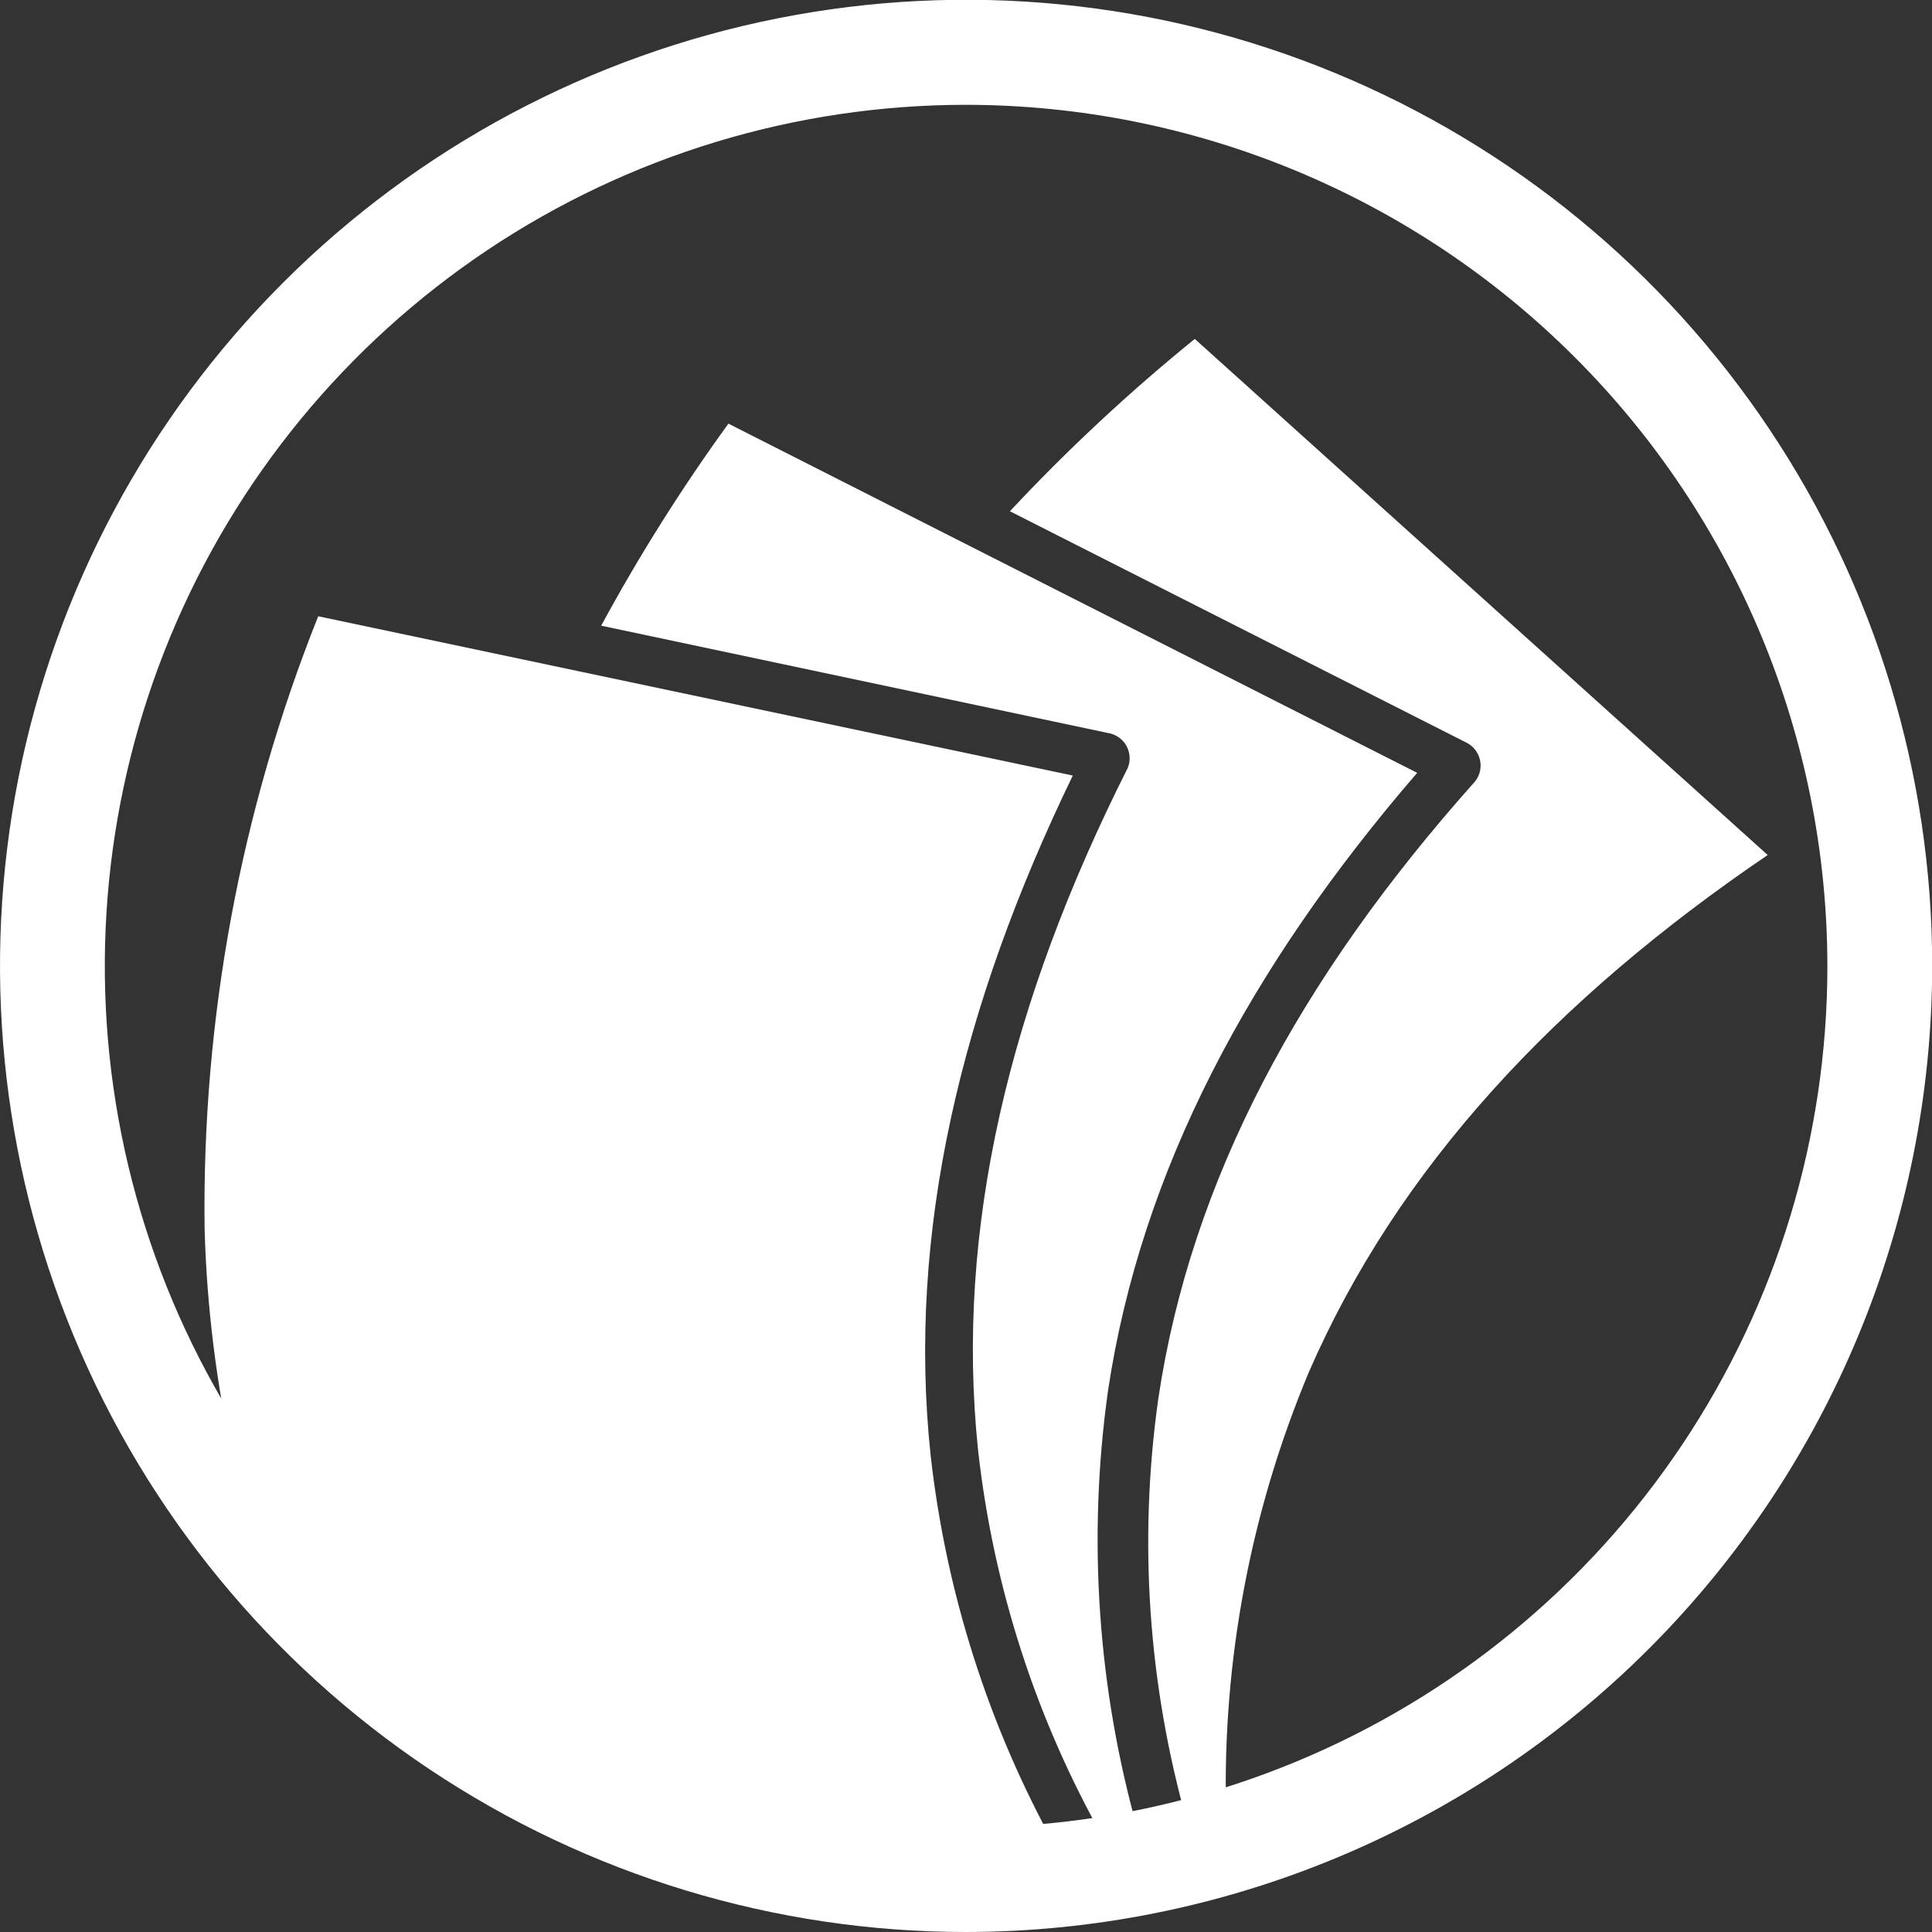
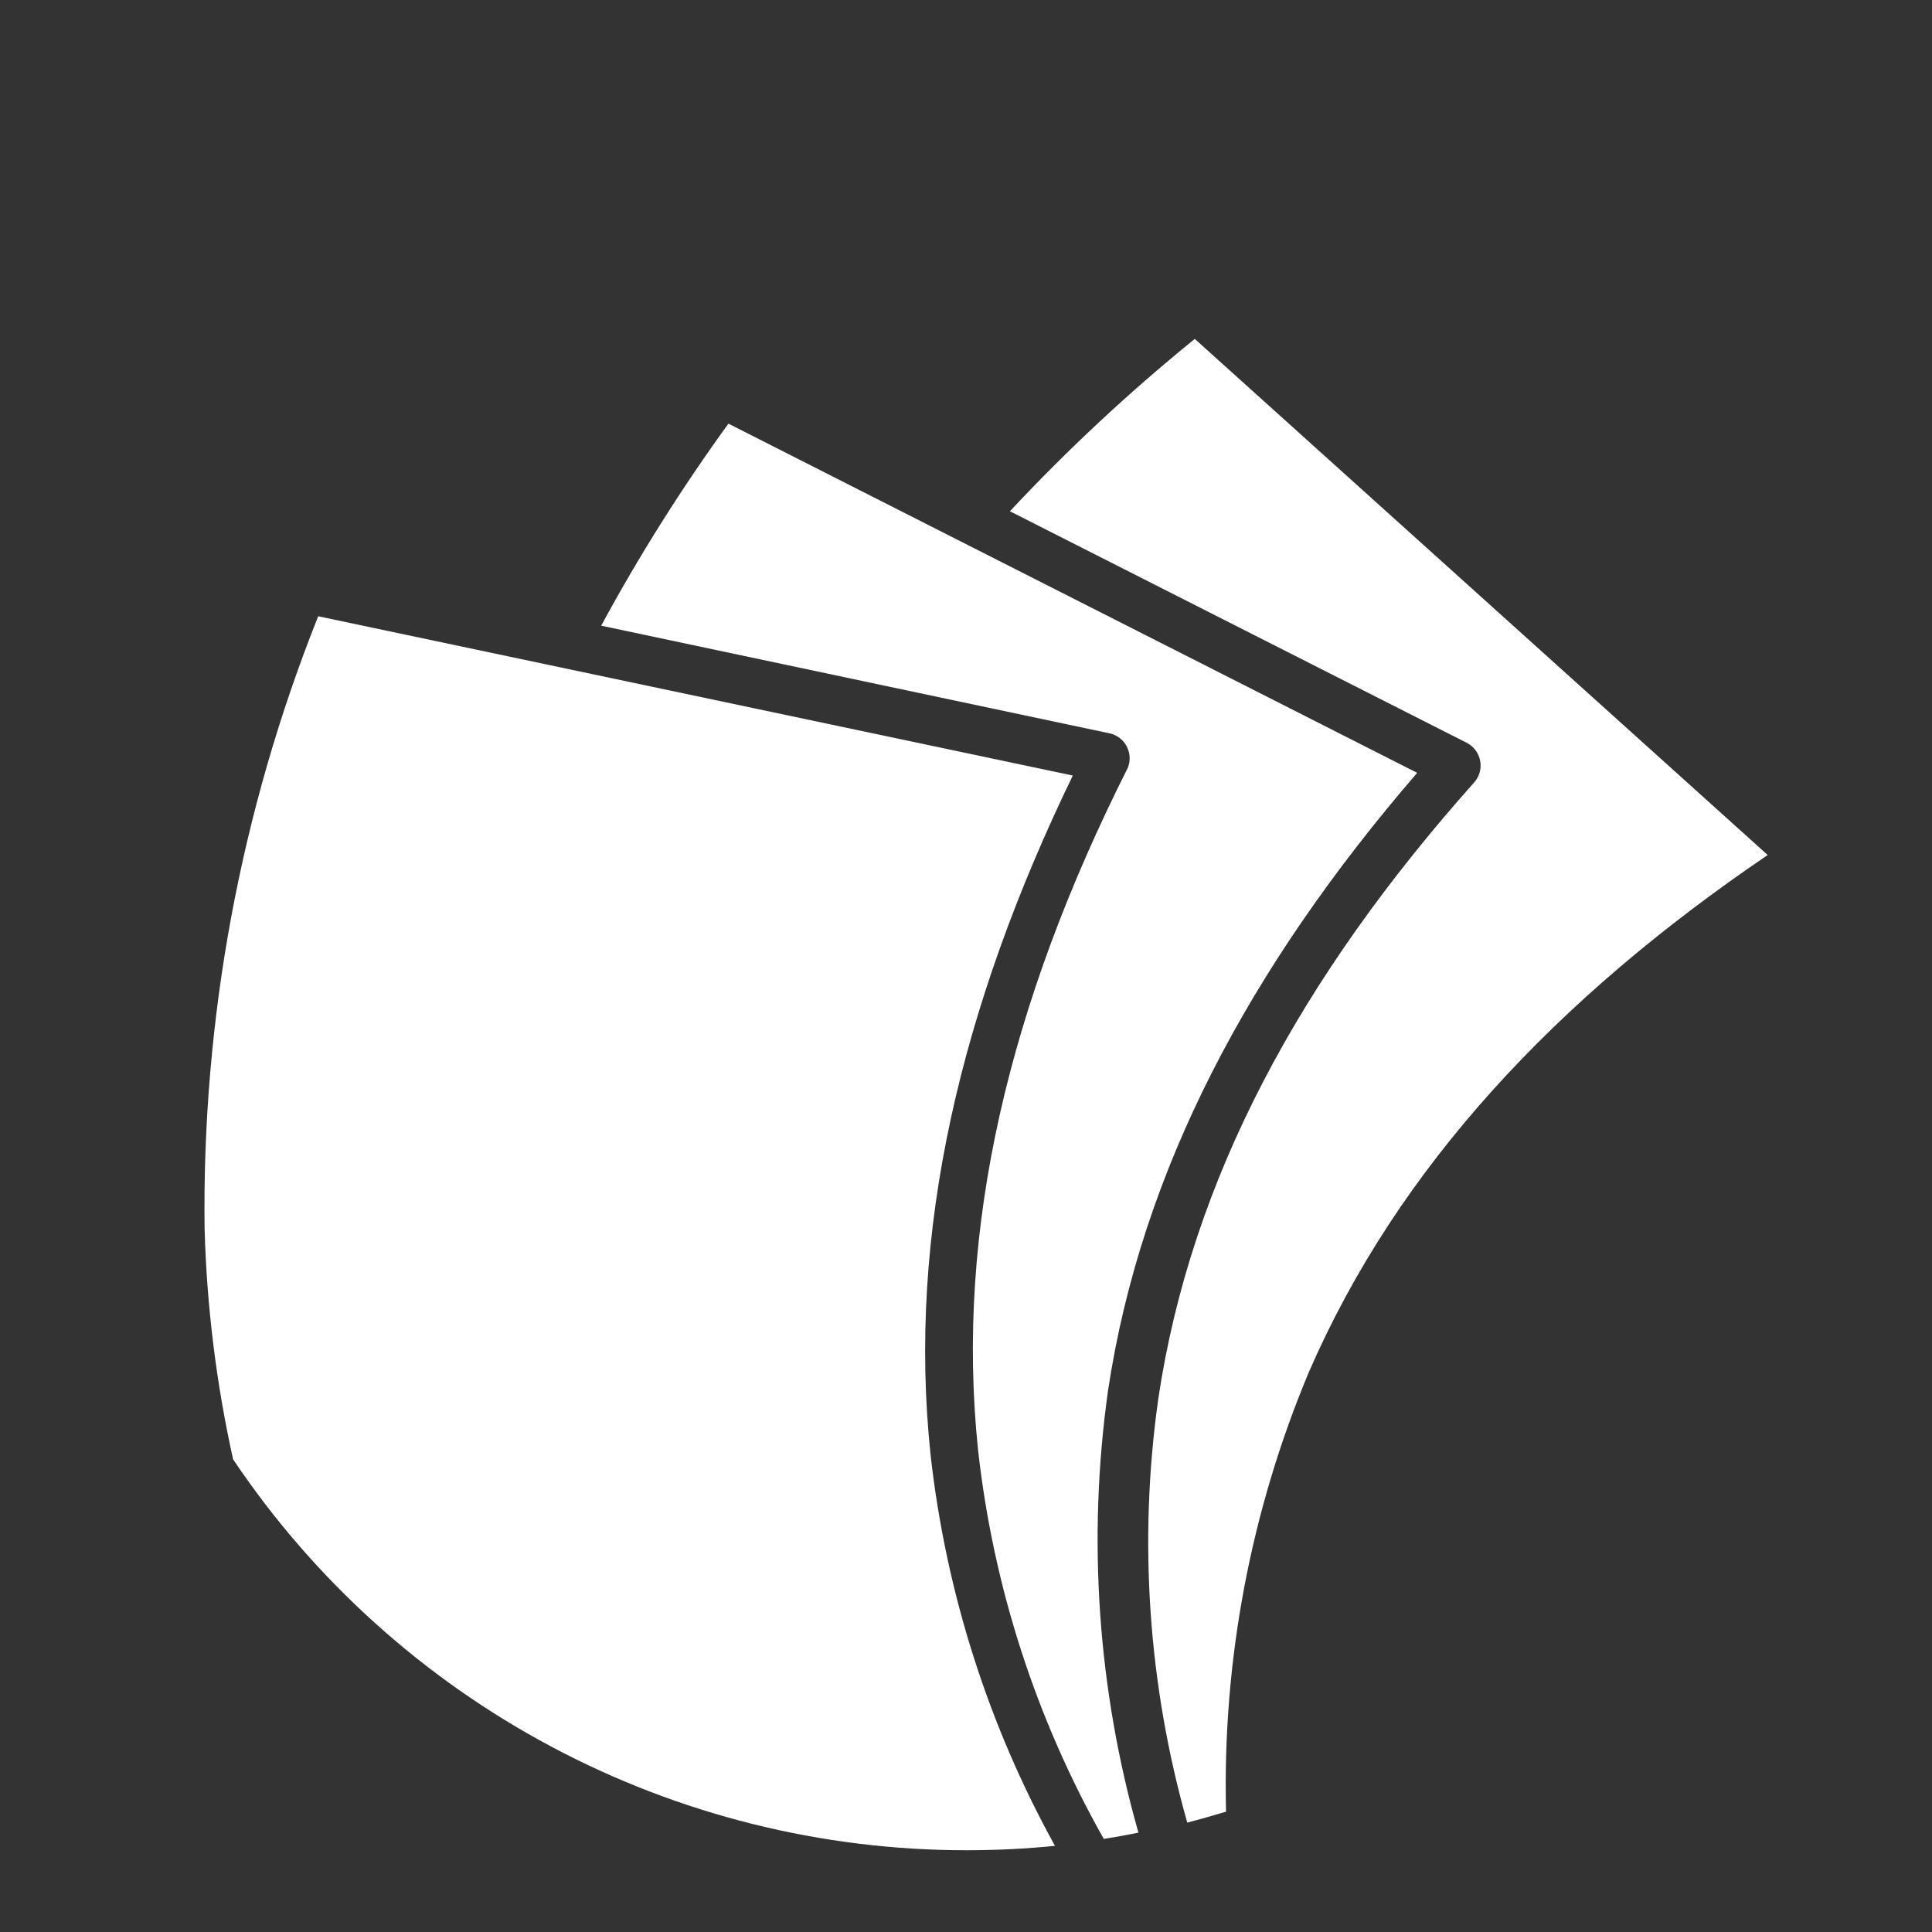
<svg xmlns="http://www.w3.org/2000/svg" width="40" height="40" viewBox="0 0 40 40" fill="none">
  <rect x="0" y="0" width="40" height="40" fill="#333333" stroke="none" />
  <g clip-path="url(#clip0)">
    <path d="M27.102 28.4C28.947 24.164 32.21 20.683 36.598 17.702L24.737 7.017C23.38 8.117 22.101 9.309 20.909 10.585L30.379 15.385C30.446 15.422 30.505 15.473 30.551 15.535C30.597 15.597 30.628 15.669 30.644 15.744C30.659 15.82 30.658 15.898 30.64 15.973C30.622 16.048 30.587 16.118 30.539 16.179C26.911 20.245 24.659 24.424 23.982 28.955C23.567 31.891 23.771 34.882 24.581 37.735C24.85 37.665 25.119 37.587 25.384 37.509C25.307 34.385 25.893 31.281 27.102 28.4V28.4Z" fill="white" />
    <path d="M22.94 28.795C23.626 24.229 25.874 20.02 29.341 16.001L15.081 8.771C14.113 10.106 13.232 11.504 12.447 12.954L23.001 15.189C23.073 15.209 23.14 15.245 23.198 15.293C23.255 15.34 23.302 15.4 23.334 15.467C23.367 15.534 23.386 15.608 23.388 15.683C23.39 15.757 23.377 15.832 23.348 15.901C20.896 20.766 19.772 25.449 20.25 30.023C20.565 32.854 21.451 35.593 22.853 38.073C23.093 38.035 23.332 37.992 23.57 37.943C22.725 34.971 22.511 31.855 22.94 28.795Z" fill="white" />
    <path d="M22.211 16.057L6.588 12.759C4.979 16.791 4.18 21.1 4.236 25.44C4.28 27.046 4.478 28.645 4.826 30.214C6.499 32.706 8.76 34.748 11.409 36.159C14.058 37.571 17.014 38.309 20.015 38.307C20.631 38.307 21.243 38.277 21.842 38.216C20.463 35.721 19.589 32.978 19.269 30.144C18.774 25.514 19.898 20.831 22.211 16.057Z" fill="white" />
-     <path d="M20.002 40C16.046 40 12.179 38.827 8.89 36.629C5.6 34.431 3.037 31.307 1.523 27.652C0.009 23.997 -0.387 19.976 0.384 16.096C1.156 12.216 3.061 8.652 5.859 5.854C8.656 3.057 12.22 1.152 16.1 0.38C19.98 -0.392 24.002 0.004 27.657 1.518C31.312 3.032 34.435 5.596 36.633 8.885C38.831 12.175 40.004 16.042 40.004 19.998C39.999 25.301 37.889 30.385 34.139 34.135C30.39 37.885 25.305 39.994 20.002 40V40ZM20.002 2.17C16.475 2.17 13.028 3.216 10.095 5.175C7.163 7.135 4.877 9.92 3.527 13.178C2.178 16.436 1.824 20.022 2.513 23.481C3.201 26.94 4.899 30.118 7.393 32.611C9.887 35.105 13.064 36.804 16.523 37.492C19.982 38.18 23.568 37.827 26.826 36.477C30.085 35.127 32.87 32.842 34.829 29.909C36.789 26.977 37.834 23.529 37.834 20.002C37.83 15.274 35.95 10.741 32.606 7.398C29.263 4.055 24.73 2.175 20.002 2.17V2.17Z" fill="white" />
  </g>
  <defs>
    <clipPath id="clip0">
      <rect width="40" height="40" fill="white" />
    </clipPath>
  </defs>
</svg>